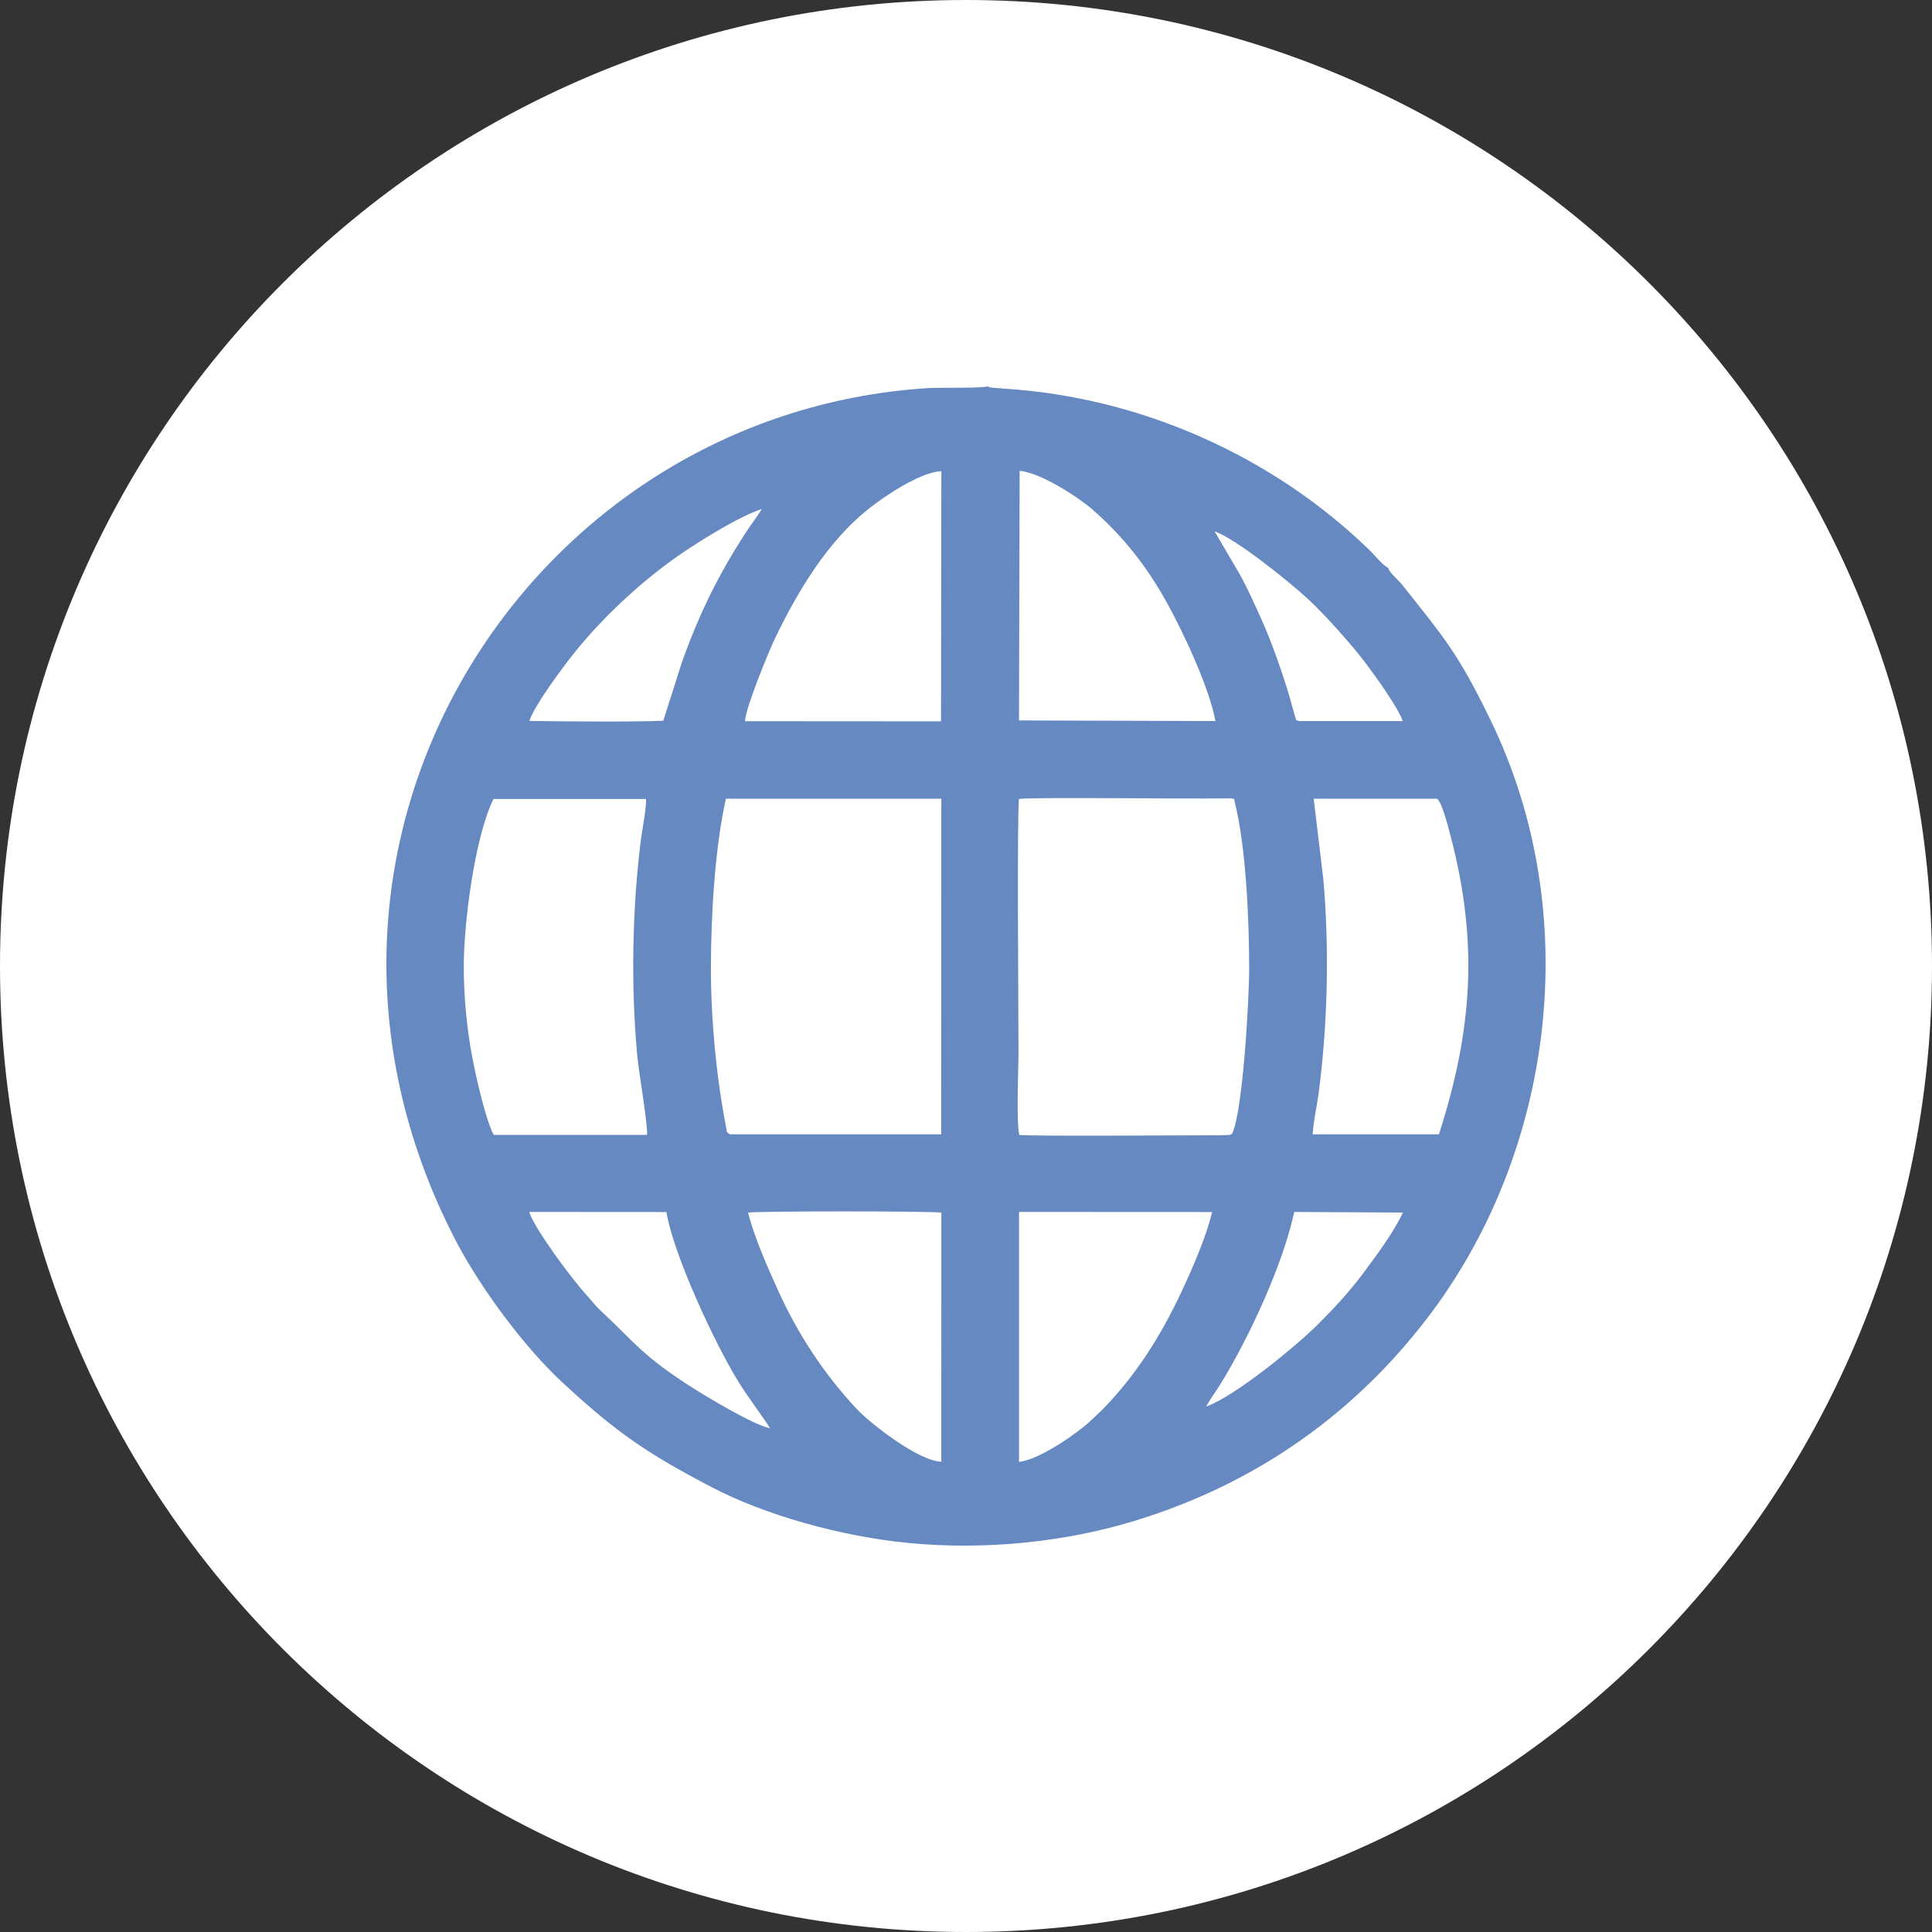
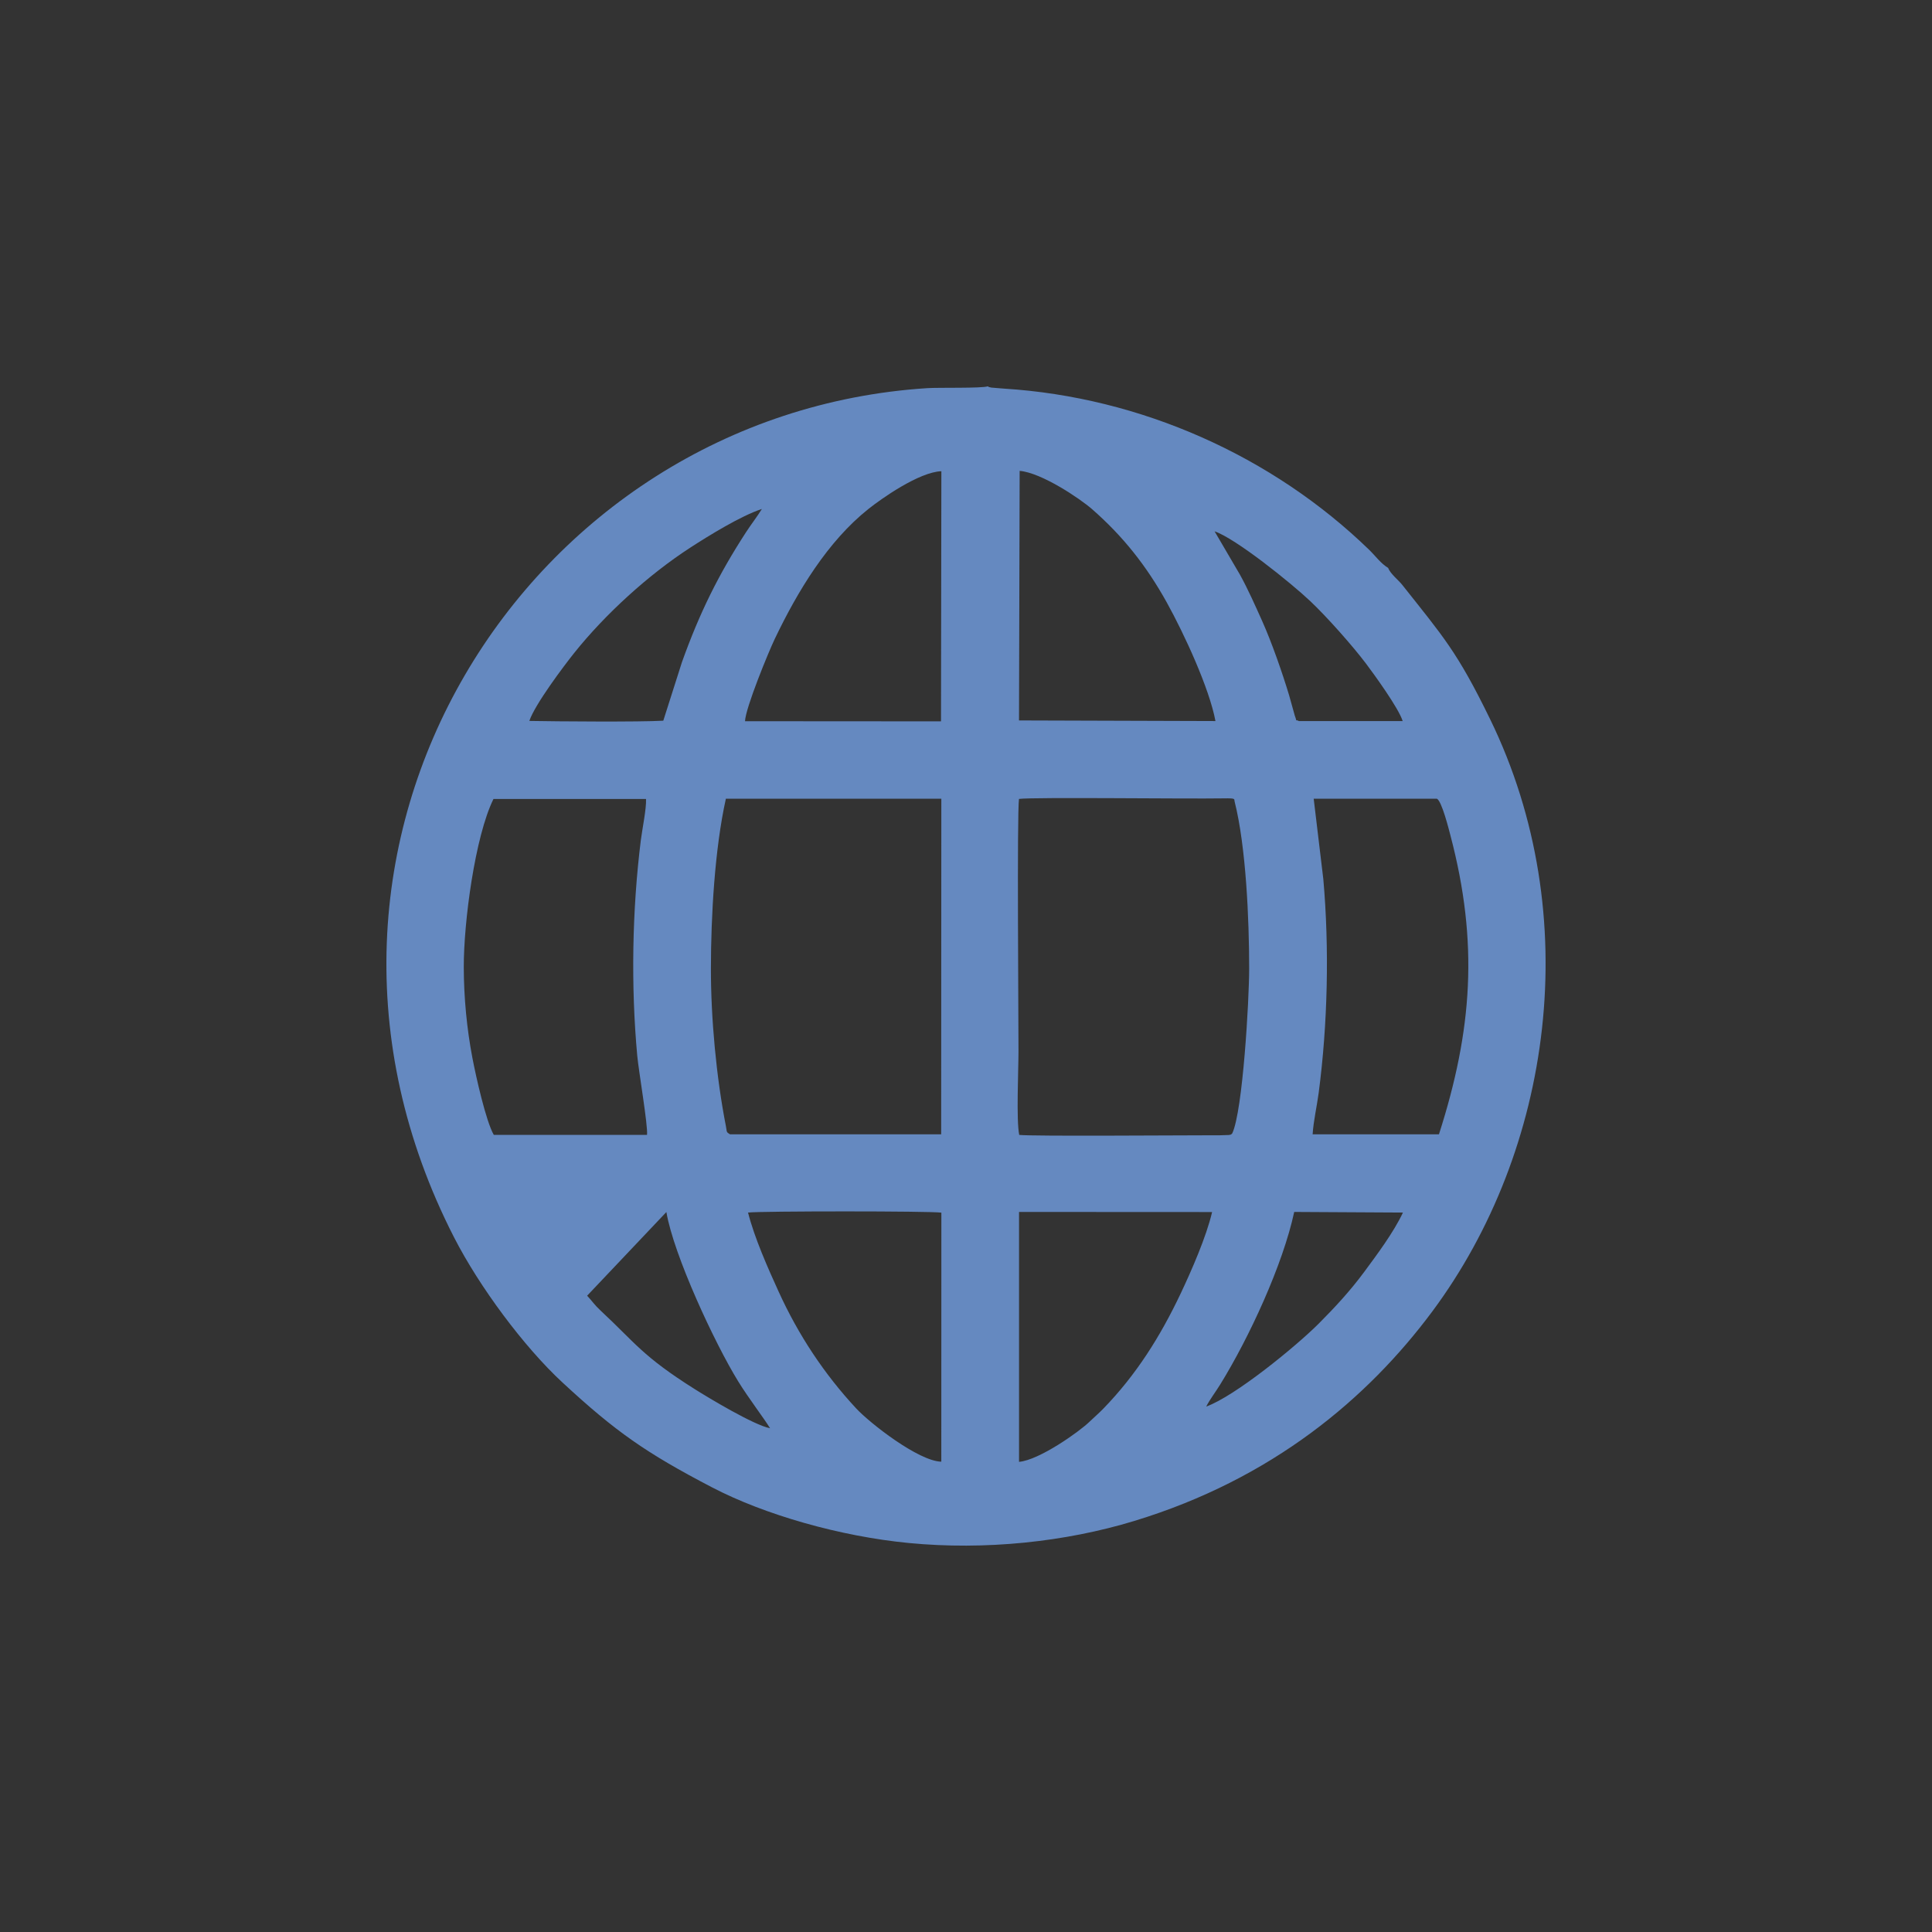
<svg xmlns="http://www.w3.org/2000/svg" width="60" height="60" viewBox="0 0 60 60" fill="none">
  <rect x="0" y="0" width="60" height="60" fill="#333333" stroke="none" />
-   <path d="M30 60C46.569 60 60 46.569 60 30C60 13.431 46.569 0 30 0C13.431 0 0 13.431 0 30C0 46.569 13.431 60 30 60Z" fill="white" />
-   <path fill-rule="evenodd" clip-rule="evenodd" d="M31.647 37.638L37.643 37.641C37.464 38.412 36.996 39.474 36.673 40.158C36.026 41.525 35.279 42.702 34.266 43.746C34.114 43.903 33.999 43.995 33.826 44.162C33.524 44.455 32.281 45.344 31.647 45.399V37.638ZM23.915 44.356C23.403 44.254 22.011 43.414 21.589 43.149C19.947 42.117 19.724 41.698 18.663 40.712C18.453 40.517 18.397 40.413 18.234 40.239C17.783 39.755 16.604 38.167 16.433 37.638L20.695 37.641C20.922 38.98 22.197 41.718 22.923 42.896C23.251 43.429 23.747 44.074 23.915 44.356ZM37.46 43.682C37.576 43.456 37.742 43.243 37.892 43.001C38.791 41.548 39.841 39.278 40.193 37.638L43.57 37.657C43.277 38.279 42.759 38.969 42.367 39.5C41.922 40.102 41.441 40.618 40.954 41.106C40.258 41.803 38.358 43.36 37.46 43.682V43.682ZM29.233 45.394C28.525 45.377 27.018 44.201 26.588 43.738C25.598 42.673 24.795 41.462 24.179 40.108C23.852 39.389 23.433 38.452 23.231 37.657C23.627 37.609 28.913 37.608 29.235 37.66L29.233 45.394V45.394ZM22.672 35.227C22.544 35.152 22.58 35.155 22.545 34.981C22.243 33.438 22.077 31.631 22.078 30.078C22.079 28.446 22.197 26.36 22.543 24.804L29.234 24.804L29.229 35.227H22.672L22.672 35.227ZM38.269 35.198C38.197 35.254 38.281 35.218 38.168 35.248L37.859 35.258C37.724 35.257 37.588 35.258 37.453 35.258C36.533 35.258 32.101 35.291 31.653 35.246C31.558 34.794 31.63 33.216 31.63 32.647C31.63 31.571 31.582 25.314 31.645 24.811C32.13 24.752 36.845 24.814 37.995 24.794C38.411 24.786 38.317 24.817 38.343 24.896C38.697 26.297 38.794 28.557 38.794 30.078C38.794 31.046 38.598 34.498 38.269 35.197V35.198ZM15.335 35.244C15.092 34.824 14.78 33.427 14.671 32.855C14.498 31.95 14.405 30.983 14.403 30.033C14.4 28.641 14.75 25.982 15.325 24.813H20.063C20.079 25.099 19.944 25.757 19.902 26.089C19.632 28.252 19.591 30.615 19.79 32.783C19.834 33.263 20.126 34.96 20.094 35.245L15.335 35.244ZM40.765 35.227C40.789 34.826 40.899 34.347 40.953 33.939C41.234 31.797 41.286 29.451 41.097 27.303L40.798 24.805L44.618 24.804C44.768 24.844 44.999 25.771 45.047 25.954C45.922 29.281 45.727 31.989 44.688 35.227H40.765ZM23.137 22.398C23.153 21.981 23.874 20.232 24.061 19.842C24.773 18.355 25.705 16.813 26.968 15.808C27.364 15.492 28.542 14.658 29.235 14.634L29.224 22.402L23.137 22.398H23.137ZM31.666 14.623C32.347 14.681 33.54 15.484 33.917 15.814C34.869 16.647 35.602 17.566 36.24 18.718C36.777 19.688 37.559 21.378 37.747 22.393L31.646 22.374L31.666 14.623V14.623ZM40.337 22.393C40.195 22.314 40.306 22.479 40.211 22.225L40.035 21.594C39.822 20.887 39.489 19.934 39.195 19.28C38.989 18.823 38.76 18.302 38.508 17.847L37.72 16.501C38.366 16.717 40.093 18.101 40.699 18.676C41.205 19.154 41.999 20.048 42.42 20.605C42.666 20.932 43.439 21.994 43.561 22.393L40.337 22.393L40.337 22.393ZM16.439 22.389C16.615 21.869 17.522 20.667 17.831 20.28C18.796 19.072 20.144 17.844 21.447 17.001C21.999 16.644 23.004 16.021 23.661 15.806C23.514 16.047 23.332 16.277 23.174 16.52C22.308 17.851 21.72 19.049 21.178 20.565L20.599 22.382C19.86 22.425 17.301 22.405 16.438 22.389H16.439ZM43.109 17.636C42.88 17.498 42.718 17.267 42.523 17.077C39.518 14.16 35.425 12.334 31.181 12.069L30.788 12.037C30.682 12.015 30.726 12.025 30.677 11.998C30.49 12.063 29.154 12.031 28.802 12.054C16.33 12.851 7.864 26.24 14.1 38.425C14.886 39.961 16.27 41.827 17.472 42.938C19.119 44.462 20.056 45.118 22.109 46.189C23.752 47.046 26.097 47.714 28.219 47.919C30.595 48.149 33.077 47.889 35.228 47.234C39.505 45.932 42.475 43.43 44.488 40.719C48.191 35.732 49.254 28.446 46.277 22.335C45.253 20.232 44.816 19.767 43.551 18.167C43.431 18.014 43.179 17.822 43.109 17.636H43.109Z" fill="#6589C0" />
+   <path fill-rule="evenodd" clip-rule="evenodd" d="M31.647 37.638L37.643 37.641C37.464 38.412 36.996 39.474 36.673 40.158C36.026 41.525 35.279 42.702 34.266 43.746C34.114 43.903 33.999 43.995 33.826 44.162C33.524 44.455 32.281 45.344 31.647 45.399V37.638ZM23.915 44.356C23.403 44.254 22.011 43.414 21.589 43.149C19.947 42.117 19.724 41.698 18.663 40.712C18.453 40.517 18.397 40.413 18.234 40.239L20.695 37.641C20.922 38.98 22.197 41.718 22.923 42.896C23.251 43.429 23.747 44.074 23.915 44.356ZM37.46 43.682C37.576 43.456 37.742 43.243 37.892 43.001C38.791 41.548 39.841 39.278 40.193 37.638L43.57 37.657C43.277 38.279 42.759 38.969 42.367 39.5C41.922 40.102 41.441 40.618 40.954 41.106C40.258 41.803 38.358 43.36 37.46 43.682V43.682ZM29.233 45.394C28.525 45.377 27.018 44.201 26.588 43.738C25.598 42.673 24.795 41.462 24.179 40.108C23.852 39.389 23.433 38.452 23.231 37.657C23.627 37.609 28.913 37.608 29.235 37.66L29.233 45.394V45.394ZM22.672 35.227C22.544 35.152 22.58 35.155 22.545 34.981C22.243 33.438 22.077 31.631 22.078 30.078C22.079 28.446 22.197 26.36 22.543 24.804L29.234 24.804L29.229 35.227H22.672L22.672 35.227ZM38.269 35.198C38.197 35.254 38.281 35.218 38.168 35.248L37.859 35.258C37.724 35.257 37.588 35.258 37.453 35.258C36.533 35.258 32.101 35.291 31.653 35.246C31.558 34.794 31.63 33.216 31.63 32.647C31.63 31.571 31.582 25.314 31.645 24.811C32.13 24.752 36.845 24.814 37.995 24.794C38.411 24.786 38.317 24.817 38.343 24.896C38.697 26.297 38.794 28.557 38.794 30.078C38.794 31.046 38.598 34.498 38.269 35.197V35.198ZM15.335 35.244C15.092 34.824 14.78 33.427 14.671 32.855C14.498 31.95 14.405 30.983 14.403 30.033C14.4 28.641 14.75 25.982 15.325 24.813H20.063C20.079 25.099 19.944 25.757 19.902 26.089C19.632 28.252 19.591 30.615 19.79 32.783C19.834 33.263 20.126 34.96 20.094 35.245L15.335 35.244ZM40.765 35.227C40.789 34.826 40.899 34.347 40.953 33.939C41.234 31.797 41.286 29.451 41.097 27.303L40.798 24.805L44.618 24.804C44.768 24.844 44.999 25.771 45.047 25.954C45.922 29.281 45.727 31.989 44.688 35.227H40.765ZM23.137 22.398C23.153 21.981 23.874 20.232 24.061 19.842C24.773 18.355 25.705 16.813 26.968 15.808C27.364 15.492 28.542 14.658 29.235 14.634L29.224 22.402L23.137 22.398H23.137ZM31.666 14.623C32.347 14.681 33.54 15.484 33.917 15.814C34.869 16.647 35.602 17.566 36.24 18.718C36.777 19.688 37.559 21.378 37.747 22.393L31.646 22.374L31.666 14.623V14.623ZM40.337 22.393C40.195 22.314 40.306 22.479 40.211 22.225L40.035 21.594C39.822 20.887 39.489 19.934 39.195 19.28C38.989 18.823 38.76 18.302 38.508 17.847L37.72 16.501C38.366 16.717 40.093 18.101 40.699 18.676C41.205 19.154 41.999 20.048 42.42 20.605C42.666 20.932 43.439 21.994 43.561 22.393L40.337 22.393L40.337 22.393ZM16.439 22.389C16.615 21.869 17.522 20.667 17.831 20.28C18.796 19.072 20.144 17.844 21.447 17.001C21.999 16.644 23.004 16.021 23.661 15.806C23.514 16.047 23.332 16.277 23.174 16.52C22.308 17.851 21.72 19.049 21.178 20.565L20.599 22.382C19.86 22.425 17.301 22.405 16.438 22.389H16.439ZM43.109 17.636C42.88 17.498 42.718 17.267 42.523 17.077C39.518 14.16 35.425 12.334 31.181 12.069L30.788 12.037C30.682 12.015 30.726 12.025 30.677 11.998C30.49 12.063 29.154 12.031 28.802 12.054C16.33 12.851 7.864 26.24 14.1 38.425C14.886 39.961 16.27 41.827 17.472 42.938C19.119 44.462 20.056 45.118 22.109 46.189C23.752 47.046 26.097 47.714 28.219 47.919C30.595 48.149 33.077 47.889 35.228 47.234C39.505 45.932 42.475 43.43 44.488 40.719C48.191 35.732 49.254 28.446 46.277 22.335C45.253 20.232 44.816 19.767 43.551 18.167C43.431 18.014 43.179 17.822 43.109 17.636H43.109Z" fill="#6589C0" />
</svg>